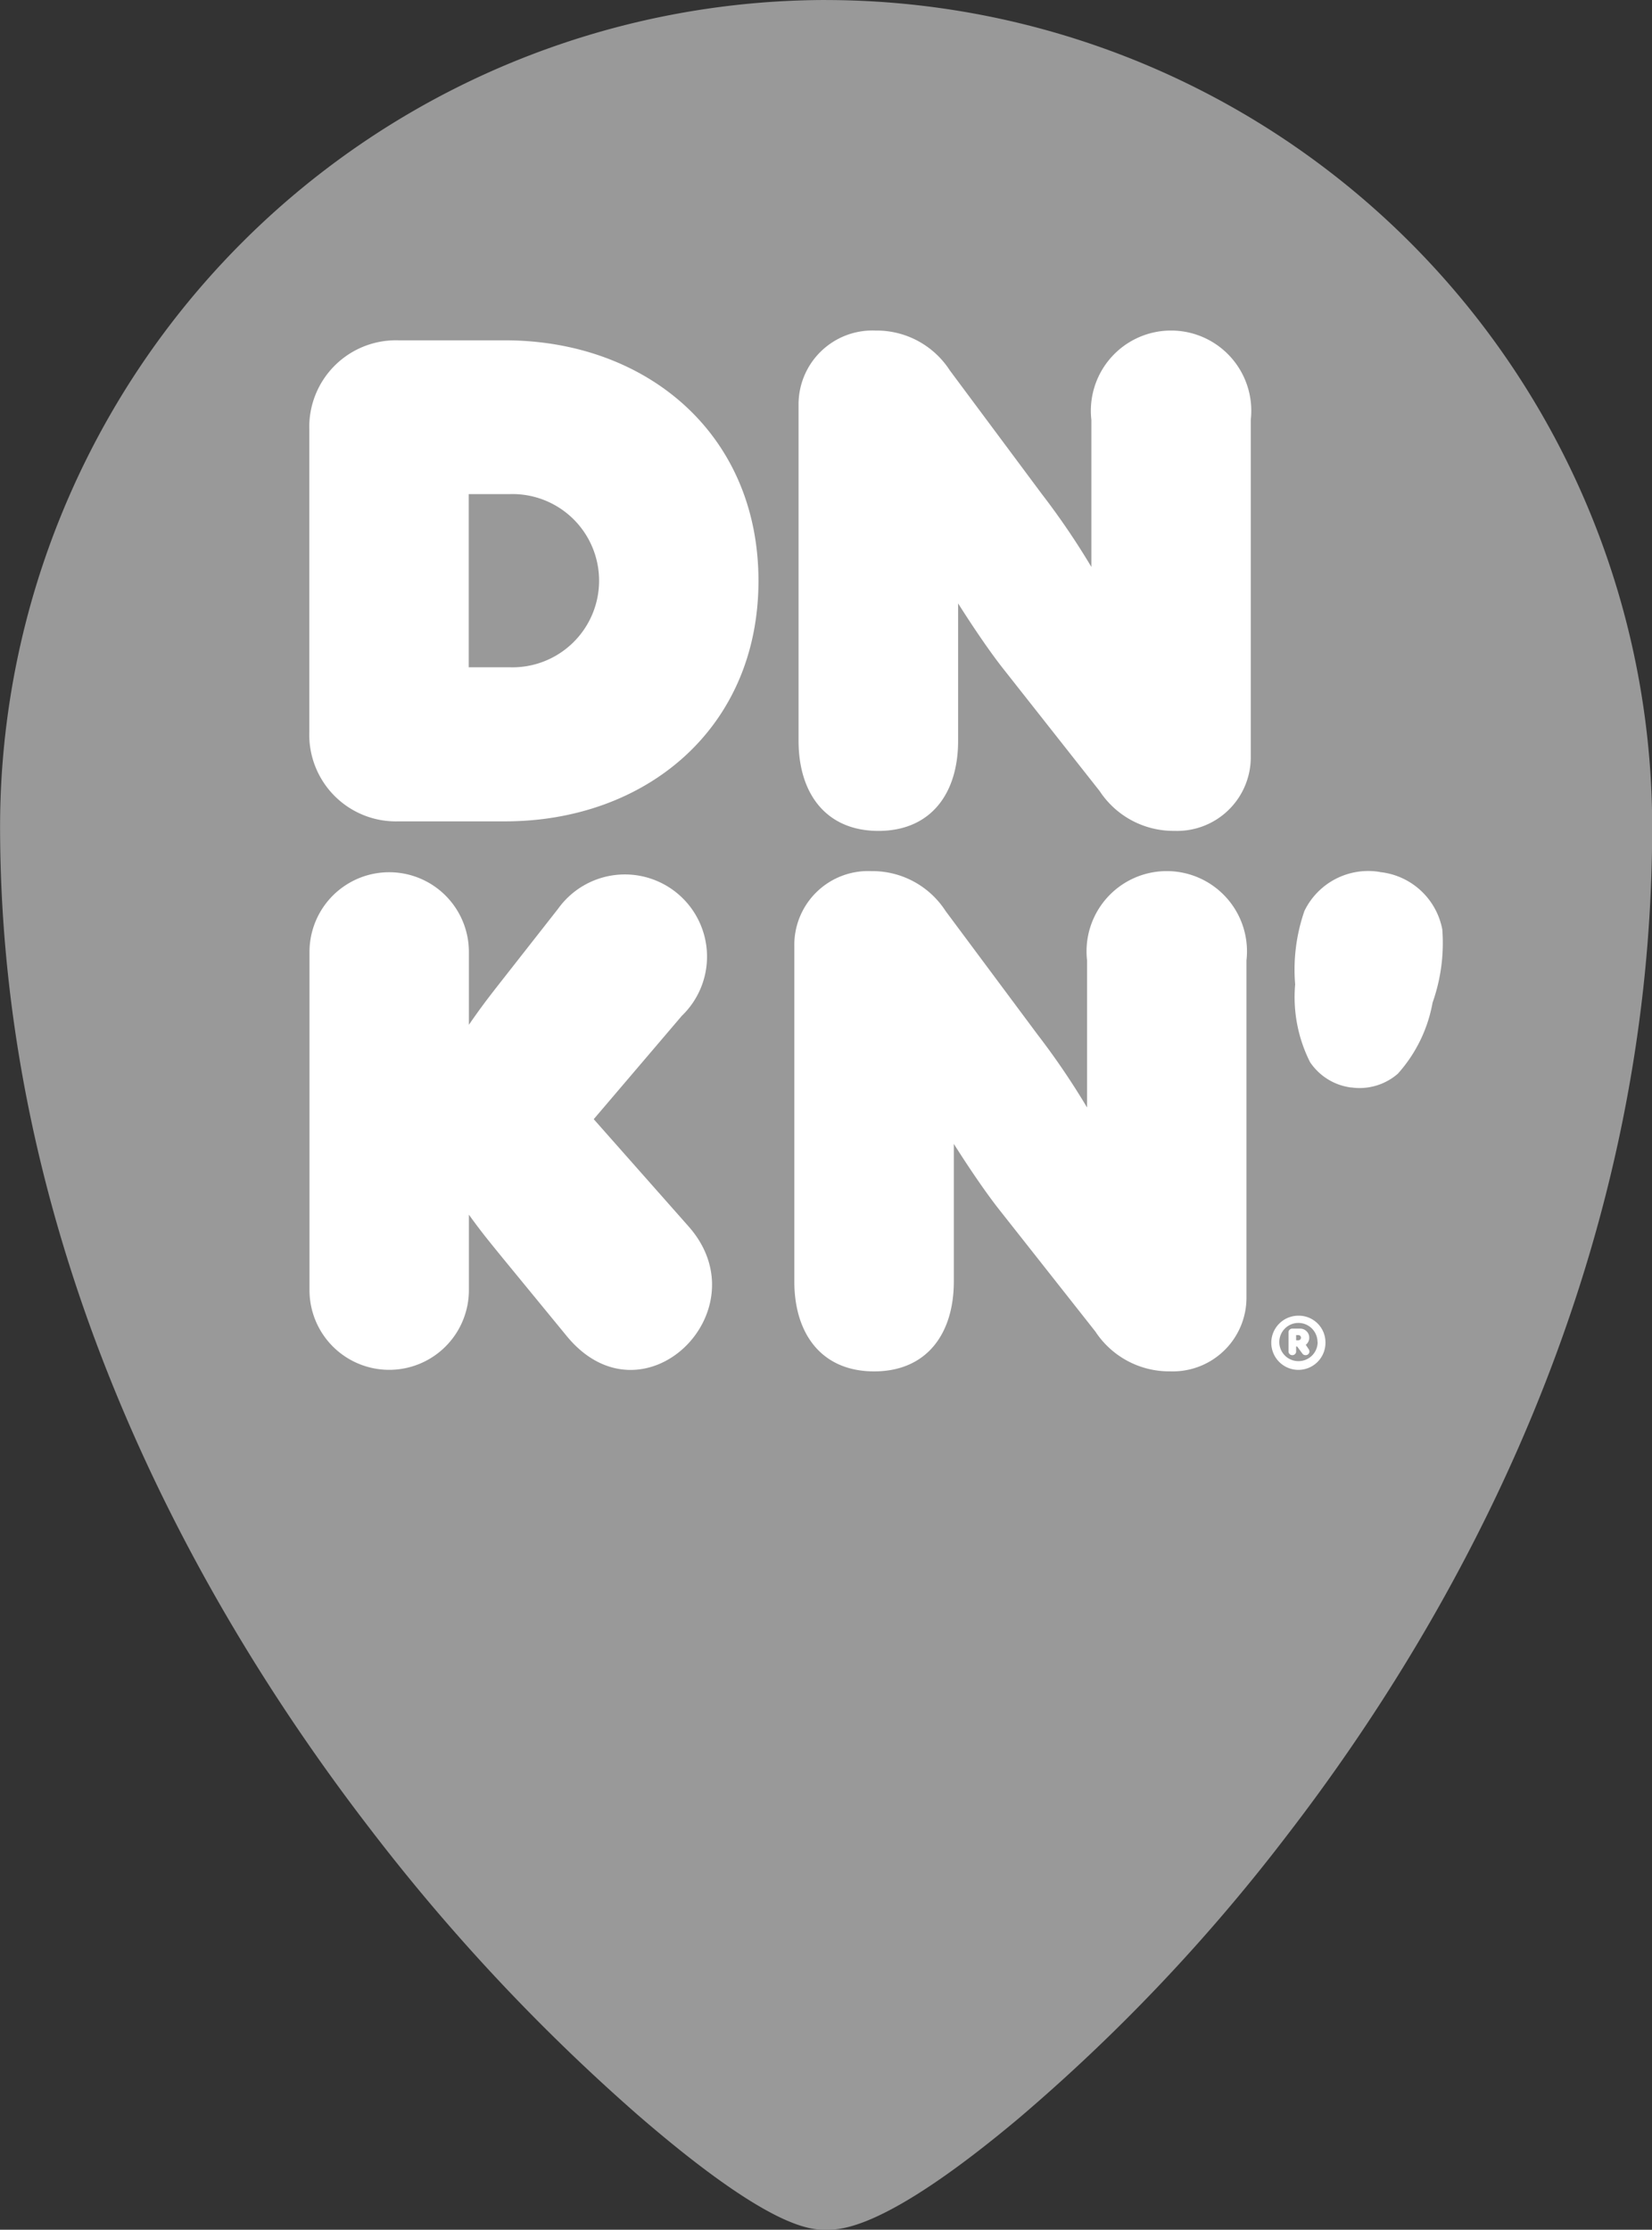
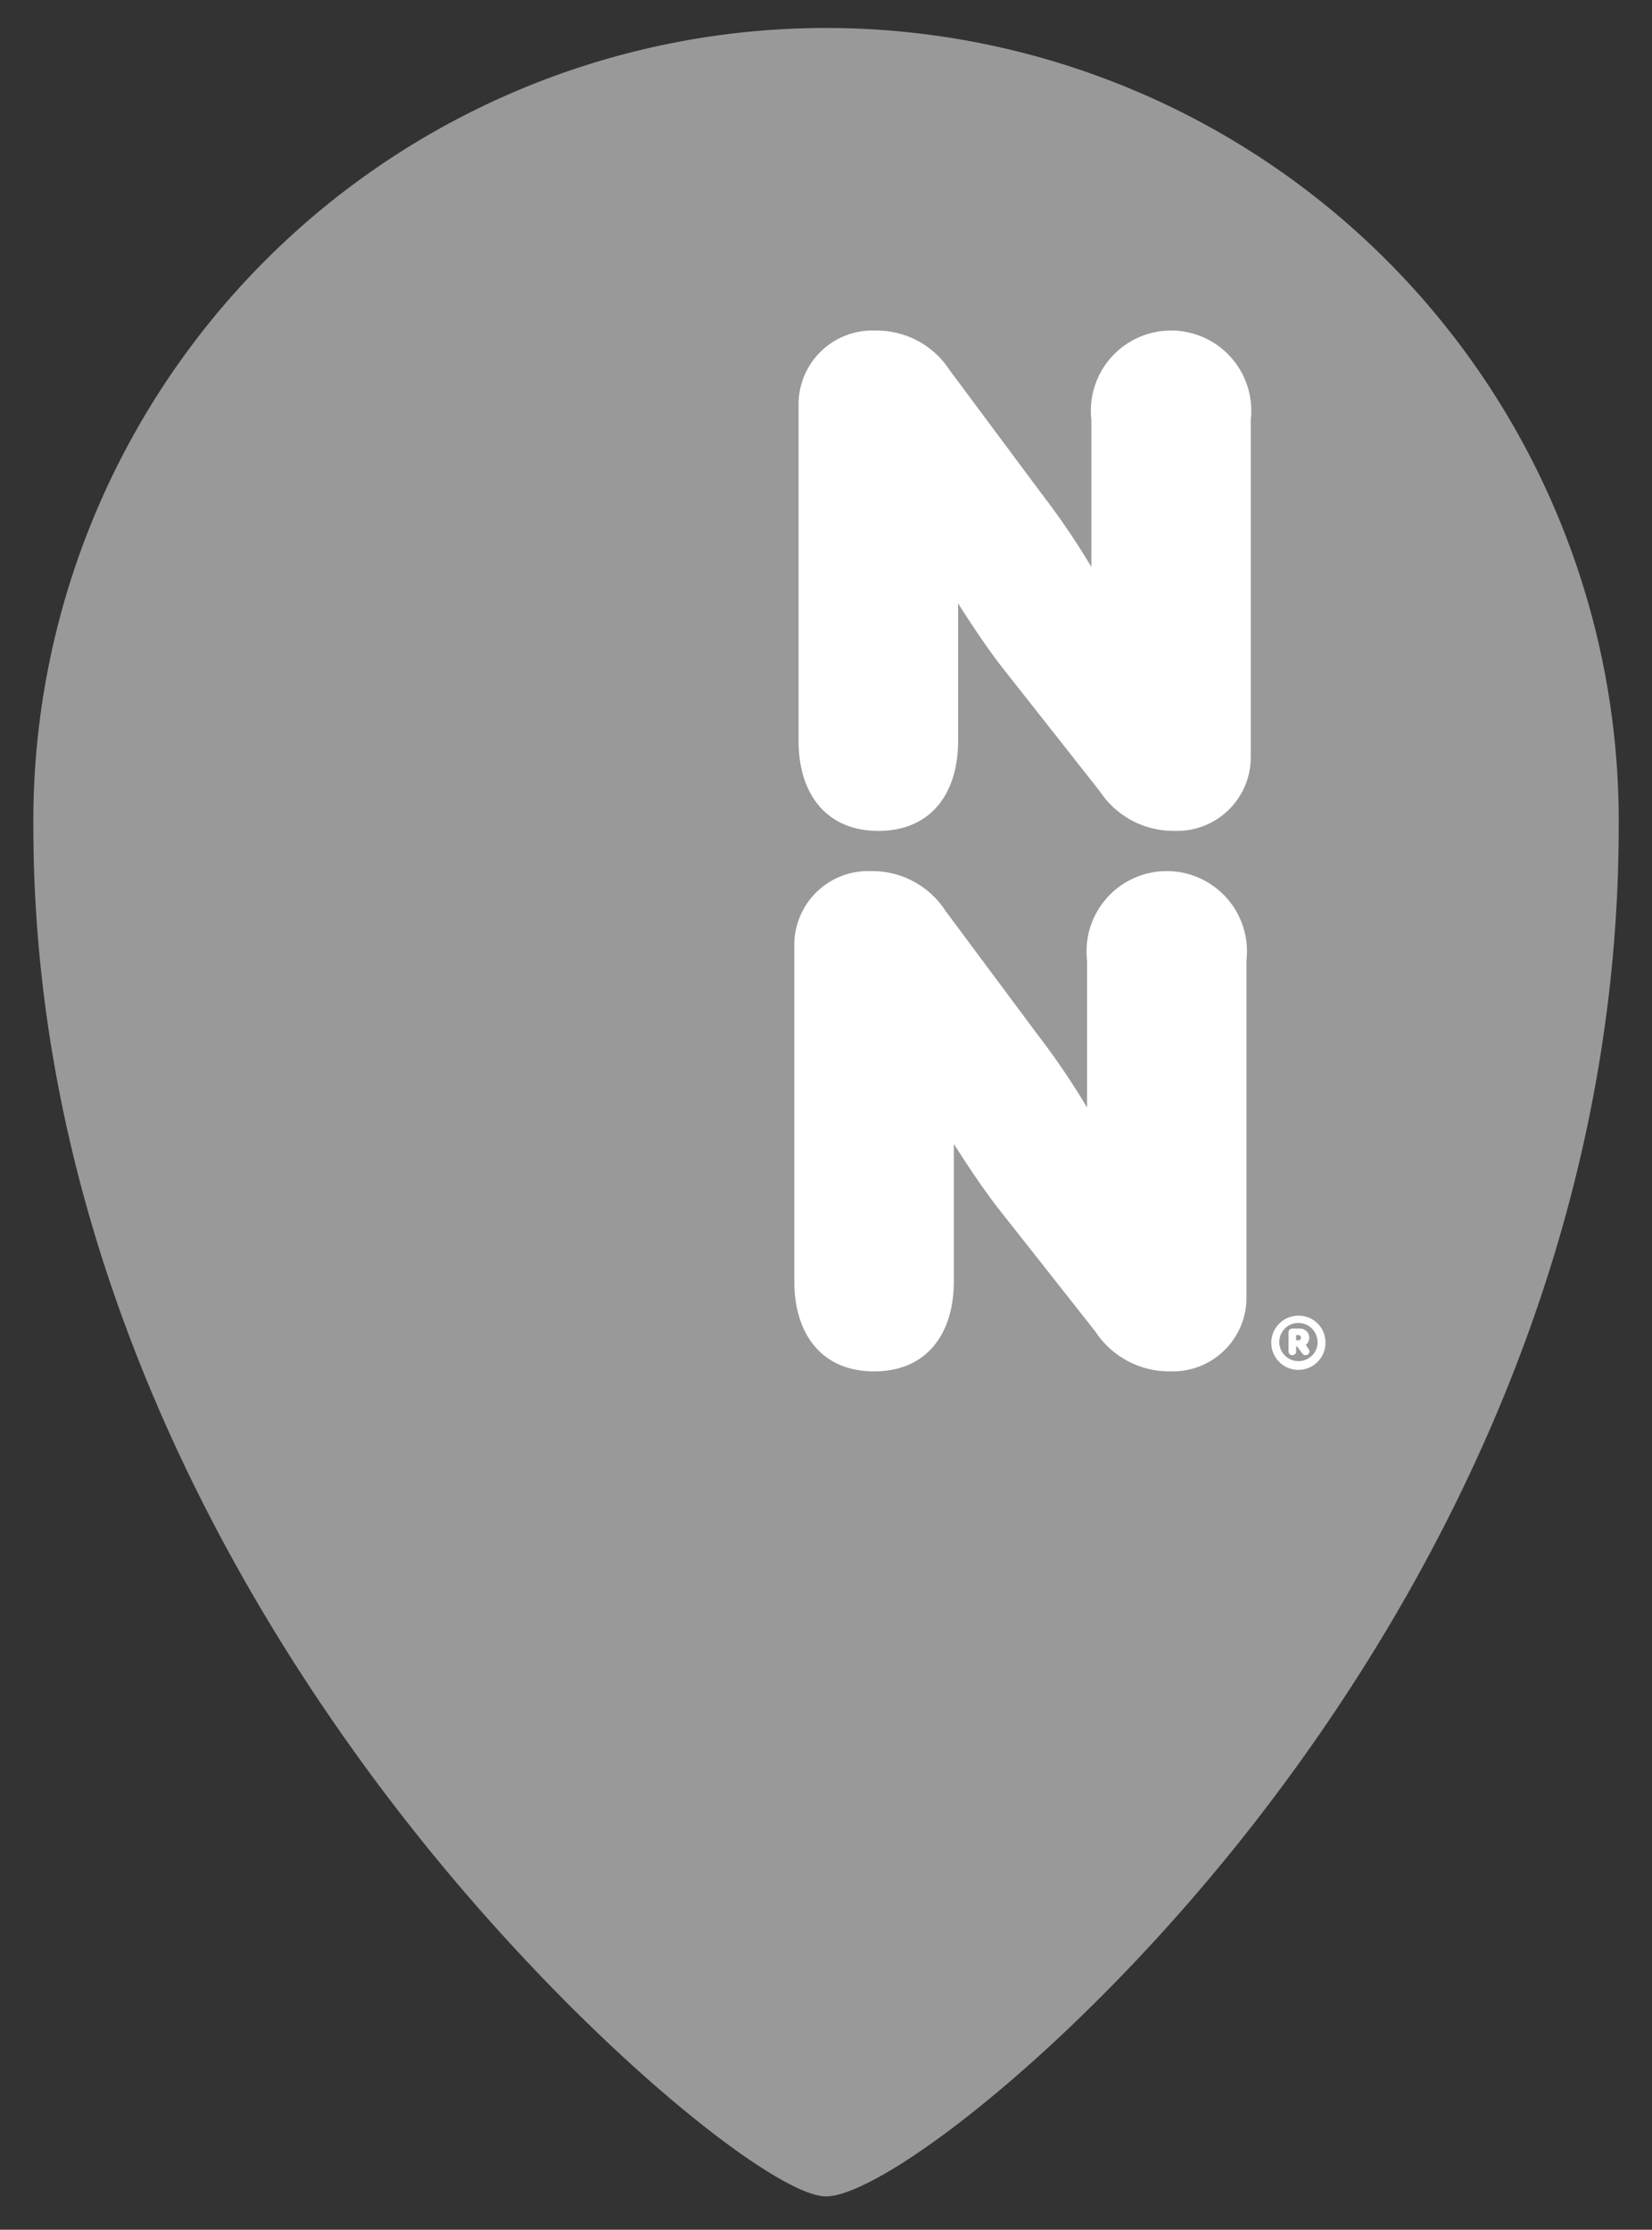
<svg xmlns="http://www.w3.org/2000/svg" width="44.463" height="60" viewBox="0 0 44.463 60">
  <rect x="0" y="0" width="44.463" height="60" fill="#333333" stroke="none" />
  <g id="pin-closed" transform="translate(0)">
    <g id="Group_4137" data-name="Group 4137" transform="translate(0 0)">
      <g id="Group_4134" data-name="Group 4134" transform="translate(0 0)">
        <path id="Path_8974" data-name="Path 8974" d="M457.938,73.016c-1.416,0-6.894-4.381-11.557-10.433-4.46-5.788-9.777-15.074-9.777-26.436a21.335,21.335,0,1,1,42.669,0c0,11.655-5.247,20.906-9.648,26.615C464.87,68.927,459.442,73.016,457.938,73.016Z" transform="translate(-435.706 -13.913)" fill="#999" />
-         <path id="Path_8975" data-name="Path 8975" d="M457.159,14.927A20.439,20.439,0,0,1,477.6,35.369c0,21.55-18.42,35.973-20.439,35.973-1.676,0-20.439-14.9-20.439-35.973a20.439,20.439,0,0,1,20.439-20.442m0-1.792a22.258,22.258,0,0,0-22.231,22.234c0,11.615,5.418,21.085,9.963,26.984a53.124,53.124,0,0,0,7.195,7.688c3.575,3.095,4.664,3.095,5.073,3.095s1.614,0,5.2-3.011a49.184,49.184,0,0,0,7.2-7.593c4.487-5.819,9.835-15.255,9.835-27.162a22.258,22.258,0,0,0-22.231-22.234Z" transform="translate(-434.928 -13.135)" fill="#999" />
      </g>
      <g id="Group_4136" data-name="Group 4136" transform="translate(2.729 2.821)">
        <g id="Group_4135" data-name="Group 4135" transform="translate(0 0)">
-           <ellipse id="Ellipse_90" data-name="Ellipse 90" cx="16.213" cy="16.212" rx="16.213" ry="16.212" transform="translate(0 31.558) rotate(-76.717)" fill="#999" />
          <path id="Path_8976" data-name="Path 8976" d="M461.608,24.671a15.317,15.317,0,1,1-15.316,15.317,15.316,15.316,0,0,1,15.316-15.317m0-1.793a17.109,17.109,0,1,0,17.108,17.109,17.128,17.128,0,0,0-17.108-17.109Z" transform="translate(-442.105 -20.484)" fill="#999" />
        </g>
      </g>
    </g>
    <g id="Group_4140" data-name="Group 4140" transform="translate(8.325 8.895)">
      <g id="Group_4138" data-name="Group 4138" transform="translate(0 0)">
-         <path id="Path_8977" data-name="Path 8977" d="M450.481,40.775V32.639a2.332,2.332,0,0,1,2.4-2.4h2.866c3.79,0,6.823,2.5,6.823,6.472s-3.033,6.472-6.823,6.472h-2.866A2.332,2.332,0,0,1,450.481,40.775Zm5.4-1.738a2.331,2.331,0,1,0,0-4.66h-1.109v4.66Z" transform="translate(-450.481 -29.976)" fill="#fff" />
        <path id="Path_8978" data-name="Path 8978" d="M475.081,40.791V31.767a1.988,1.988,0,0,1,2.071-2.015,2.344,2.344,0,0,1,2,1.072l2.478,3.329a20.1,20.1,0,0,1,1.332,1.96V32.156a2.159,2.159,0,1,1,4.29,0V41.2a1.983,1.983,0,0,1-2.053,2.015,2.376,2.376,0,0,1-2.015-1.072l-2.625-3.329c-.389-.5-.833-1.165-1.184-1.72v3.7c0,1.424-.74,2.422-2.145,2.422S475.081,42.215,475.081,40.791Z" transform="translate(-461.913 -29.752)" fill="#fff" />
-         <path id="Path_8979" data-name="Path 8979" d="M457.4,69.425l-1.7-2.071c-.407-.5-.573-.7-.924-1.184V68.2a2.145,2.145,0,1,1-4.29,0v-9.1a2.145,2.145,0,1,1,4.29,0v1.96c.333-.481.518-.722.924-1.239l1.479-1.886a2.211,2.211,0,1,1,3.328,2.884L458.136,63.6l2.552,2.885C462.7,68.759,459.449,71.94,457.4,69.425Z" transform="translate(-450.481 -42.379)" fill="#fff" />
        <path id="Path_8980" data-name="Path 8980" d="M474.869,67.964V58.94a1.987,1.987,0,0,1,2.07-2.015,2.345,2.345,0,0,1,2,1.072l2.478,3.329a20.08,20.08,0,0,1,1.331,1.96V59.329a2.159,2.159,0,1,1,4.29,0v9.042a1.983,1.983,0,0,1-2.052,2.015,2.376,2.376,0,0,1-2.015-1.072l-2.626-3.329c-.388-.5-.832-1.165-1.183-1.72v3.7c0,1.424-.74,2.422-2.145,2.422S474.869,69.388,474.869,67.964Z" transform="translate(-461.815 -42.379)" fill="#fff" />
-         <path id="Path_8981" data-name="Path 8981" d="M502.315,56.955A1.909,1.909,0,0,1,504,58.5a4.812,4.812,0,0,1-.262,1.97,3.887,3.887,0,0,1-.935,1.912,1.567,1.567,0,0,1-1.245.37l-.018,0a1.568,1.568,0,0,1-1.1-.683,3.886,3.886,0,0,1-.4-2.09A4.807,4.807,0,0,1,500.29,58a1.908,1.908,0,0,1,2.025-1.048" transform="translate(-473.506 -42.384)" fill="#fff" />
      </g>
      <g id="Group_4139" data-name="Group 4139" transform="translate(25.891 26.509)">
        <path id="Path_8982" data-name="Path 8982" d="M500.31,79.983a.729.729,0,1,1-.729-.709A.718.718,0,0,1,500.31,79.983Zm-.214,0a.514.514,0,1,0-.514.514A.514.514,0,0,0,500.1,79.983Zm-.248.177a.129.129,0,0,1,.031.076.1.1,0,0,1-.105.1.1.1,0,0,1-.086-.044l-.14-.189h-.027v.126a.1.1,0,0,1-.105.107.1.1,0,0,1-.1-.107v-.5a.1.1,0,0,1,.107-.107h.21a.244.244,0,0,1,.148.436Zm-.327-.224h.06a.07.07,0,1,0,0-.14h-.06Z" transform="translate(-498.852 -79.274)" fill="#fff" />
      </g>
    </g>
  </g>
</svg>